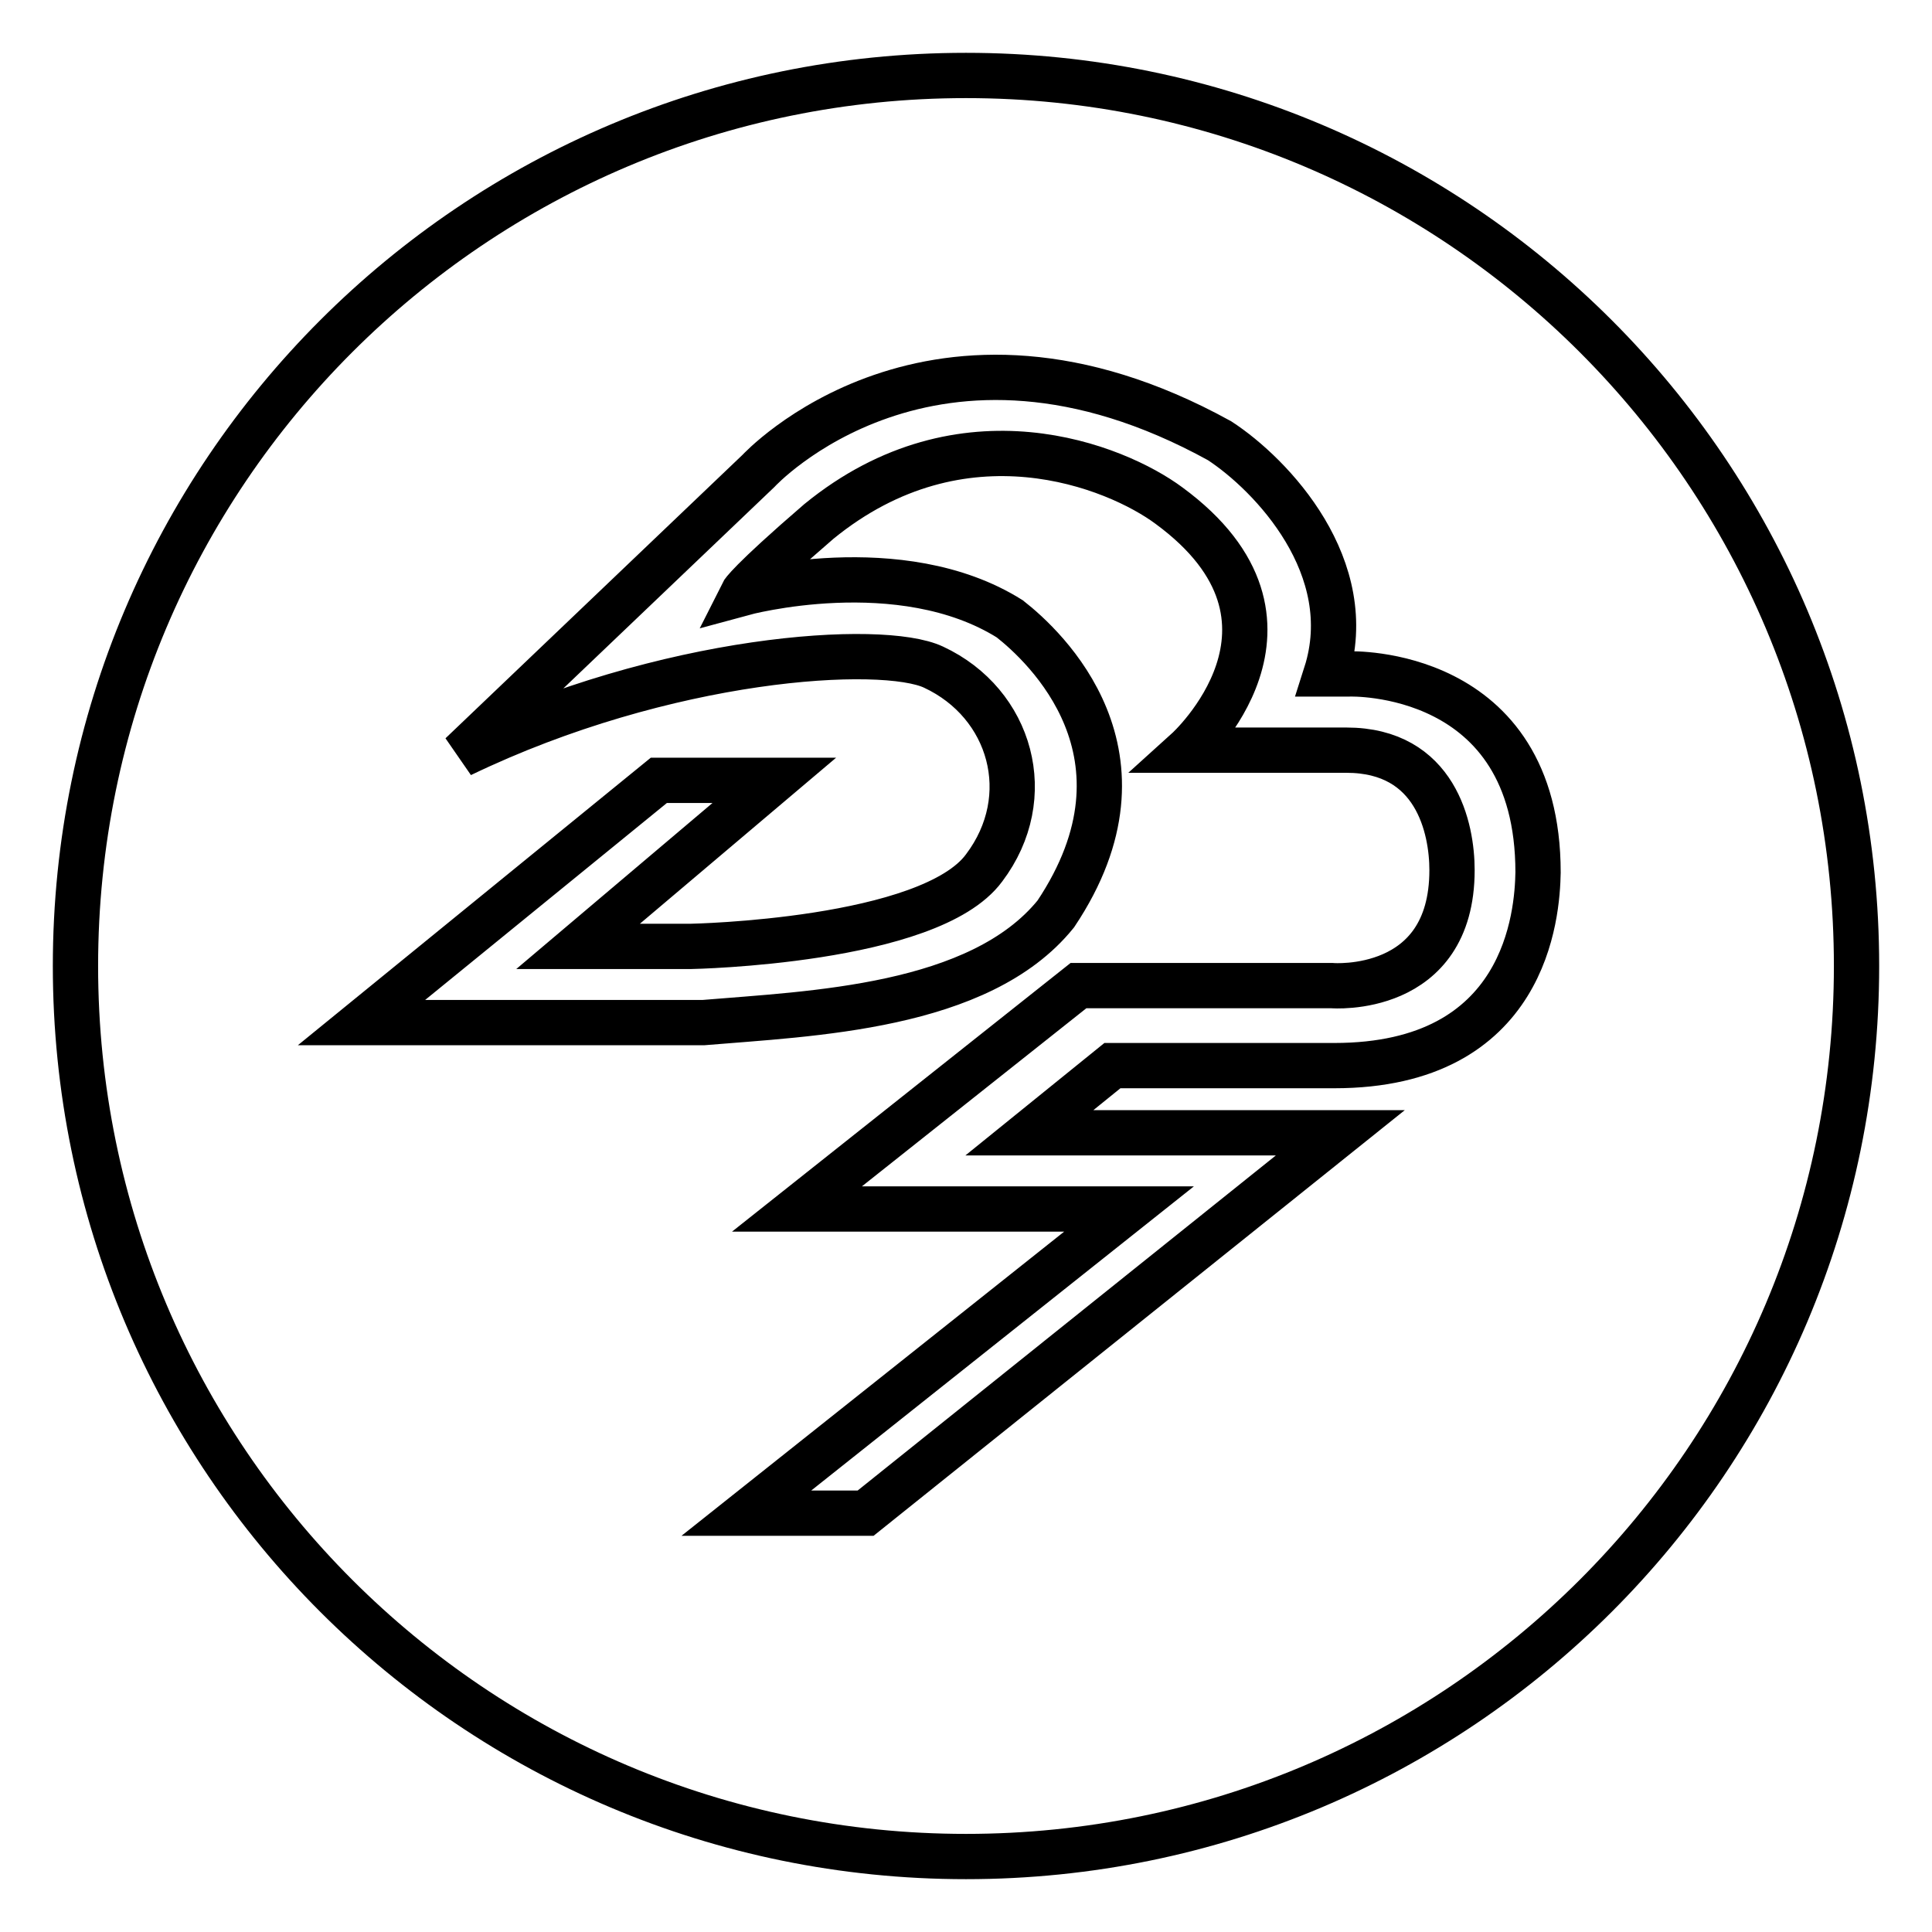
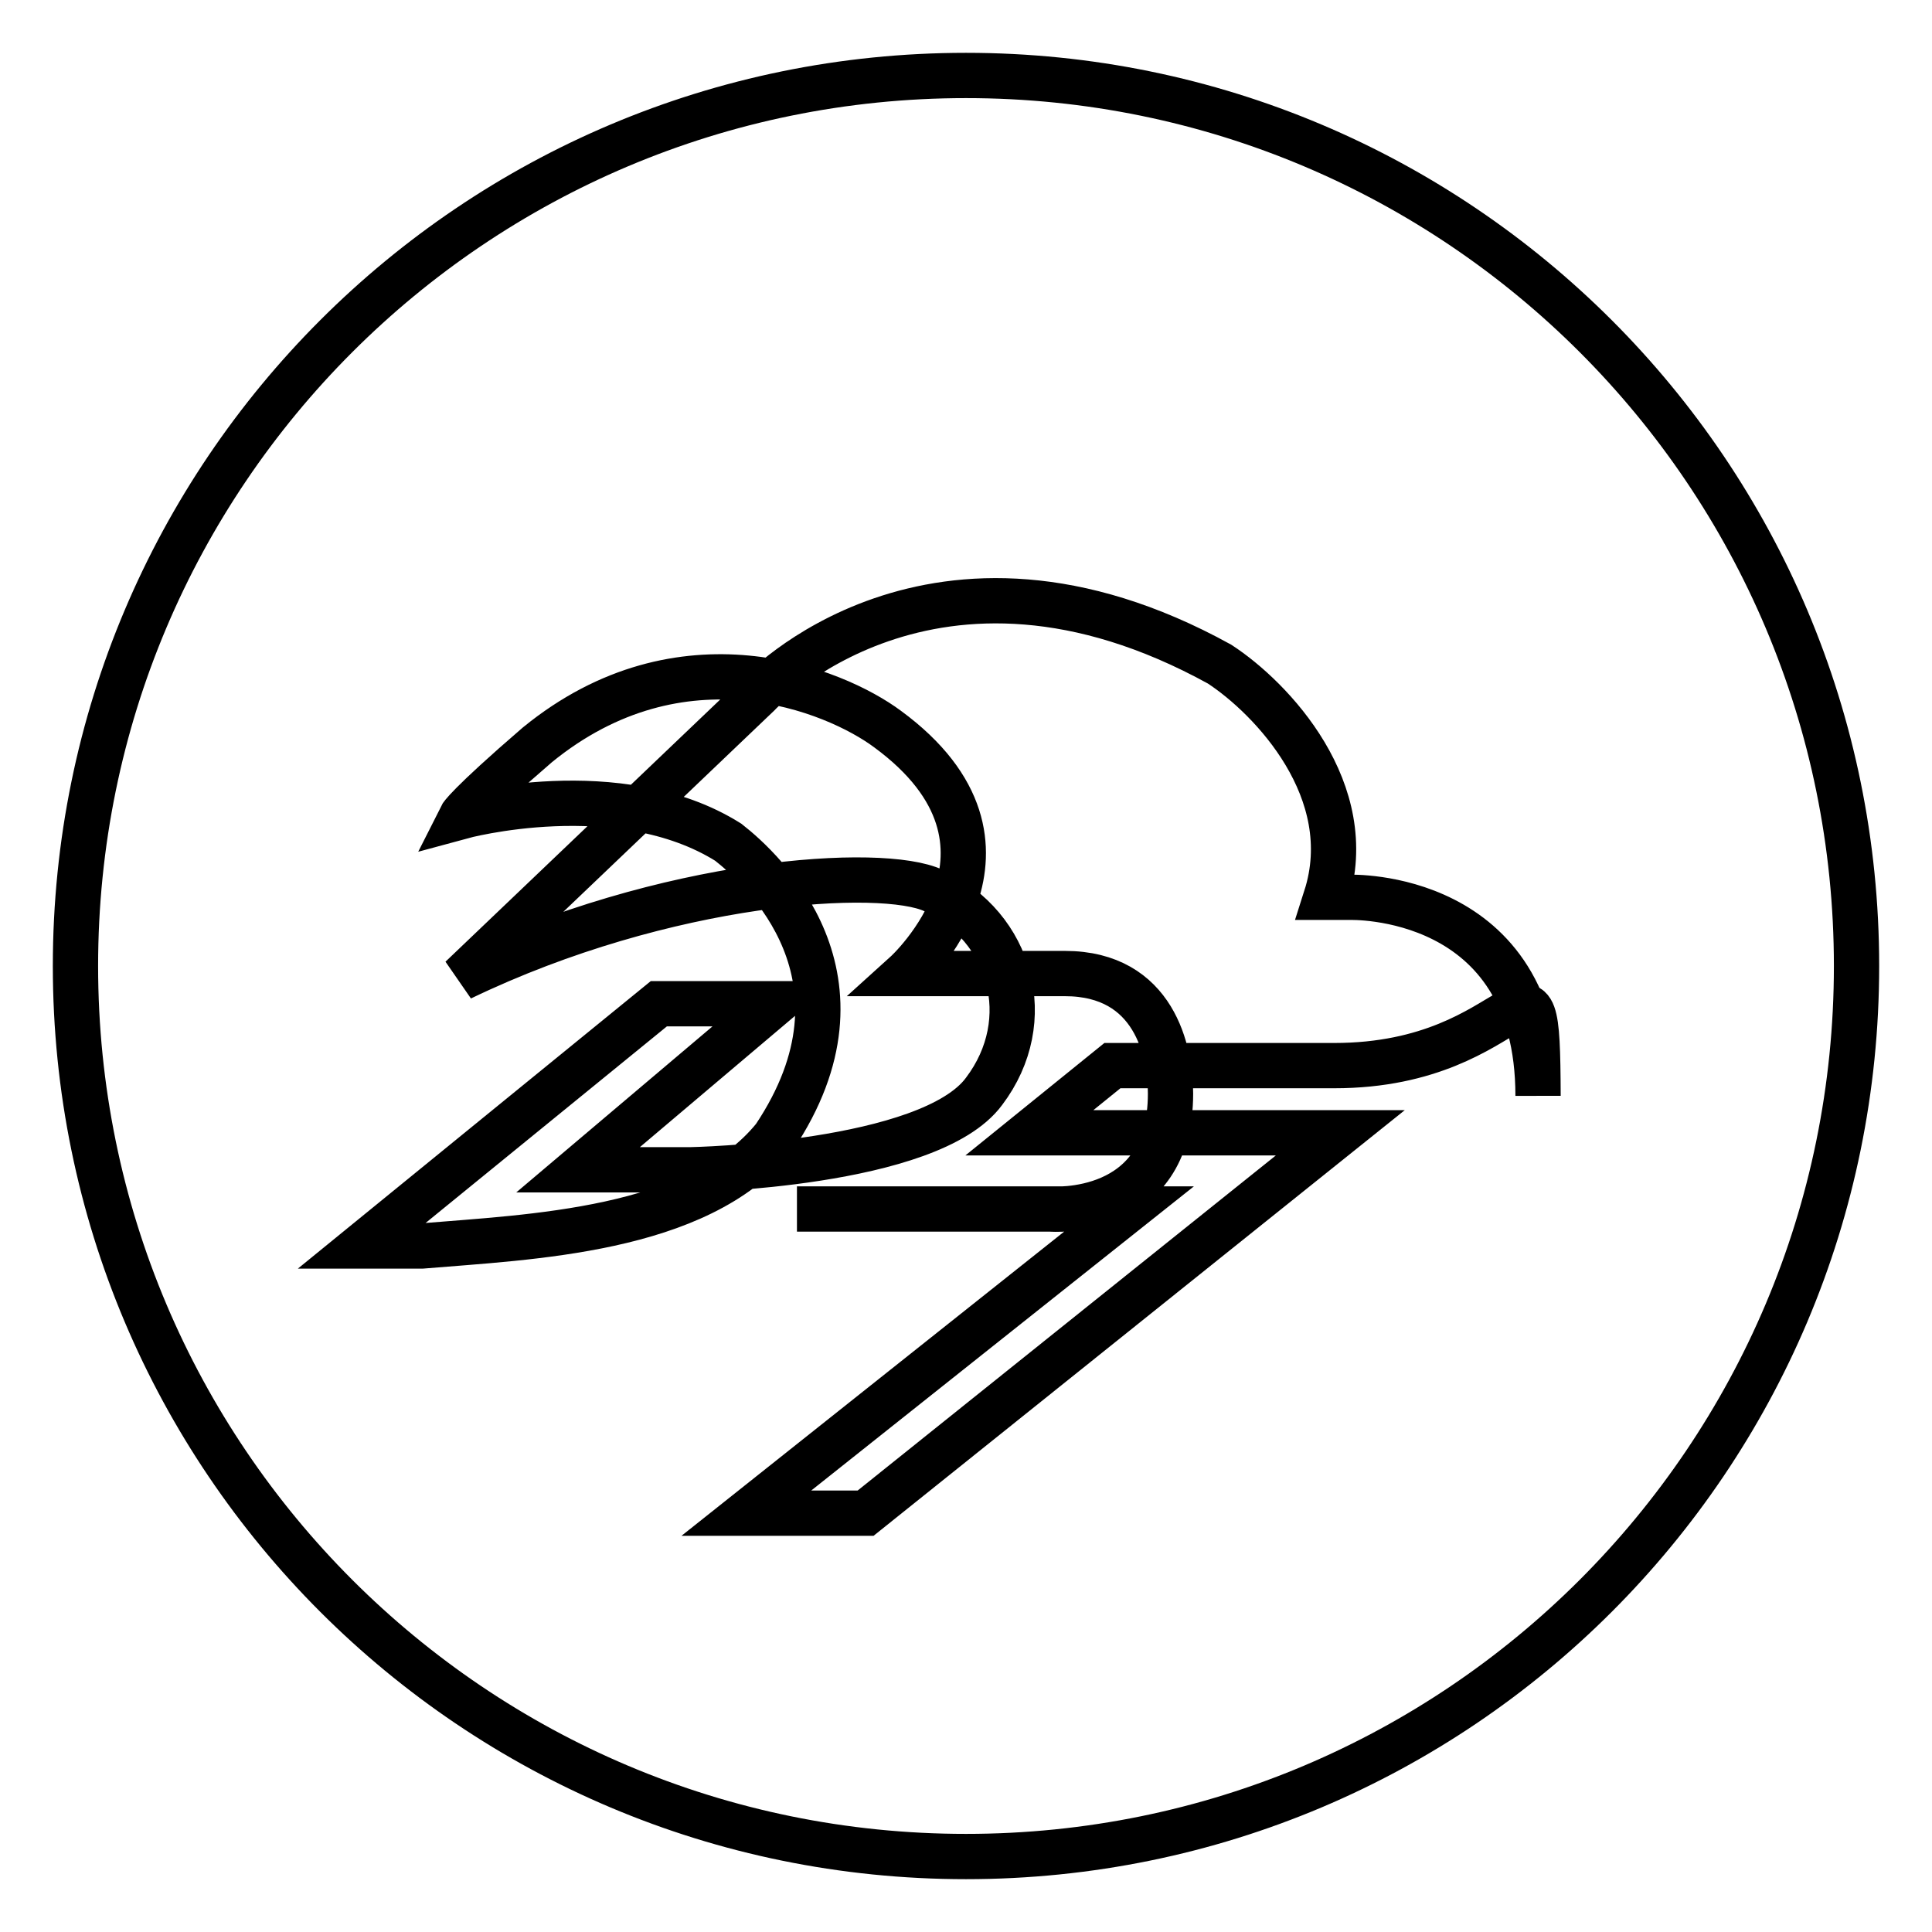
<svg xmlns="http://www.w3.org/2000/svg" version="1.1" x="0px" y="0px" viewBox="0 0 256 256" enable-background="new 0 0 256 256" xml:space="preserve">
  <g>
-     <path stroke-width="6" fill-opacity="0" stroke="#000000" d="M128,10C62.8,10,10,62.8,10,128c0,65.2,52.8,118,118,118c65.2,0,118-52.8,118-118S193.2,10,128,10z  M176.8,141.2h-25.4h-4l-11,8.9h41.2l-62.9,50.4H98.9l50.7-40.3h-44l37.3-29.6h33.6c0,0,15.9,1.3,15.9-15.3c0-5.5-2.1-15.9-14-15.9 h-21.1c0,0,18.7-16.9-2.4-32.4c-7-5.2-27.3-13.5-46.4,2.1c-9.4,8.1-10.1,9.5-10.1,9.5s20.9-5.7,35.4,3.4c4.6,3.6,20.2,18,6.1,39.1 c-10.1,12.5-32.5,13.2-46.7,14.4H47.9l39.4-32.1h15.3l-26,22h15c0,0,31.6-0.6,38.8-10.4c7.1-9.4,3.6-21.8-6.7-26.6 c-6.8-3.2-35.4-1.5-62.6,11.6l39.4-37.6c0,0,23-25,61.1-4c6.9,4.5,18.6,16.8,14.1,30.9h3.1c0,0,25-0.9,25,26.3 C203.7,121.1,202.3,141.2,176.8,141.2z" />
+     <path stroke-width="6" fill-opacity="0" stroke="#000000" d="M128,10C62.8,10,10,62.8,10,128c0,65.2,52.8,118,118,118c65.2,0,118-52.8,118-118S193.2,10,128,10z  M176.8,141.2h-25.4h-4l-11,8.9h41.2l-62.9,50.4H98.9l50.7-40.3h-44h33.6c0,0,15.9,1.3,15.9-15.3c0-5.5-2.1-15.9-14-15.9 h-21.1c0,0,18.7-16.9-2.4-32.4c-7-5.2-27.3-13.5-46.4,2.1c-9.4,8.1-10.1,9.5-10.1,9.5s20.9-5.7,35.4,3.4c4.6,3.6,20.2,18,6.1,39.1 c-10.1,12.5-32.5,13.2-46.7,14.4H47.9l39.4-32.1h15.3l-26,22h15c0,0,31.6-0.6,38.8-10.4c7.1-9.4,3.6-21.8-6.7-26.6 c-6.8-3.2-35.4-1.5-62.6,11.6l39.4-37.6c0,0,23-25,61.1-4c6.9,4.5,18.6,16.8,14.1,30.9h3.1c0,0,25-0.9,25,26.3 C203.7,121.1,202.3,141.2,176.8,141.2z" />
  </g>
</svg>